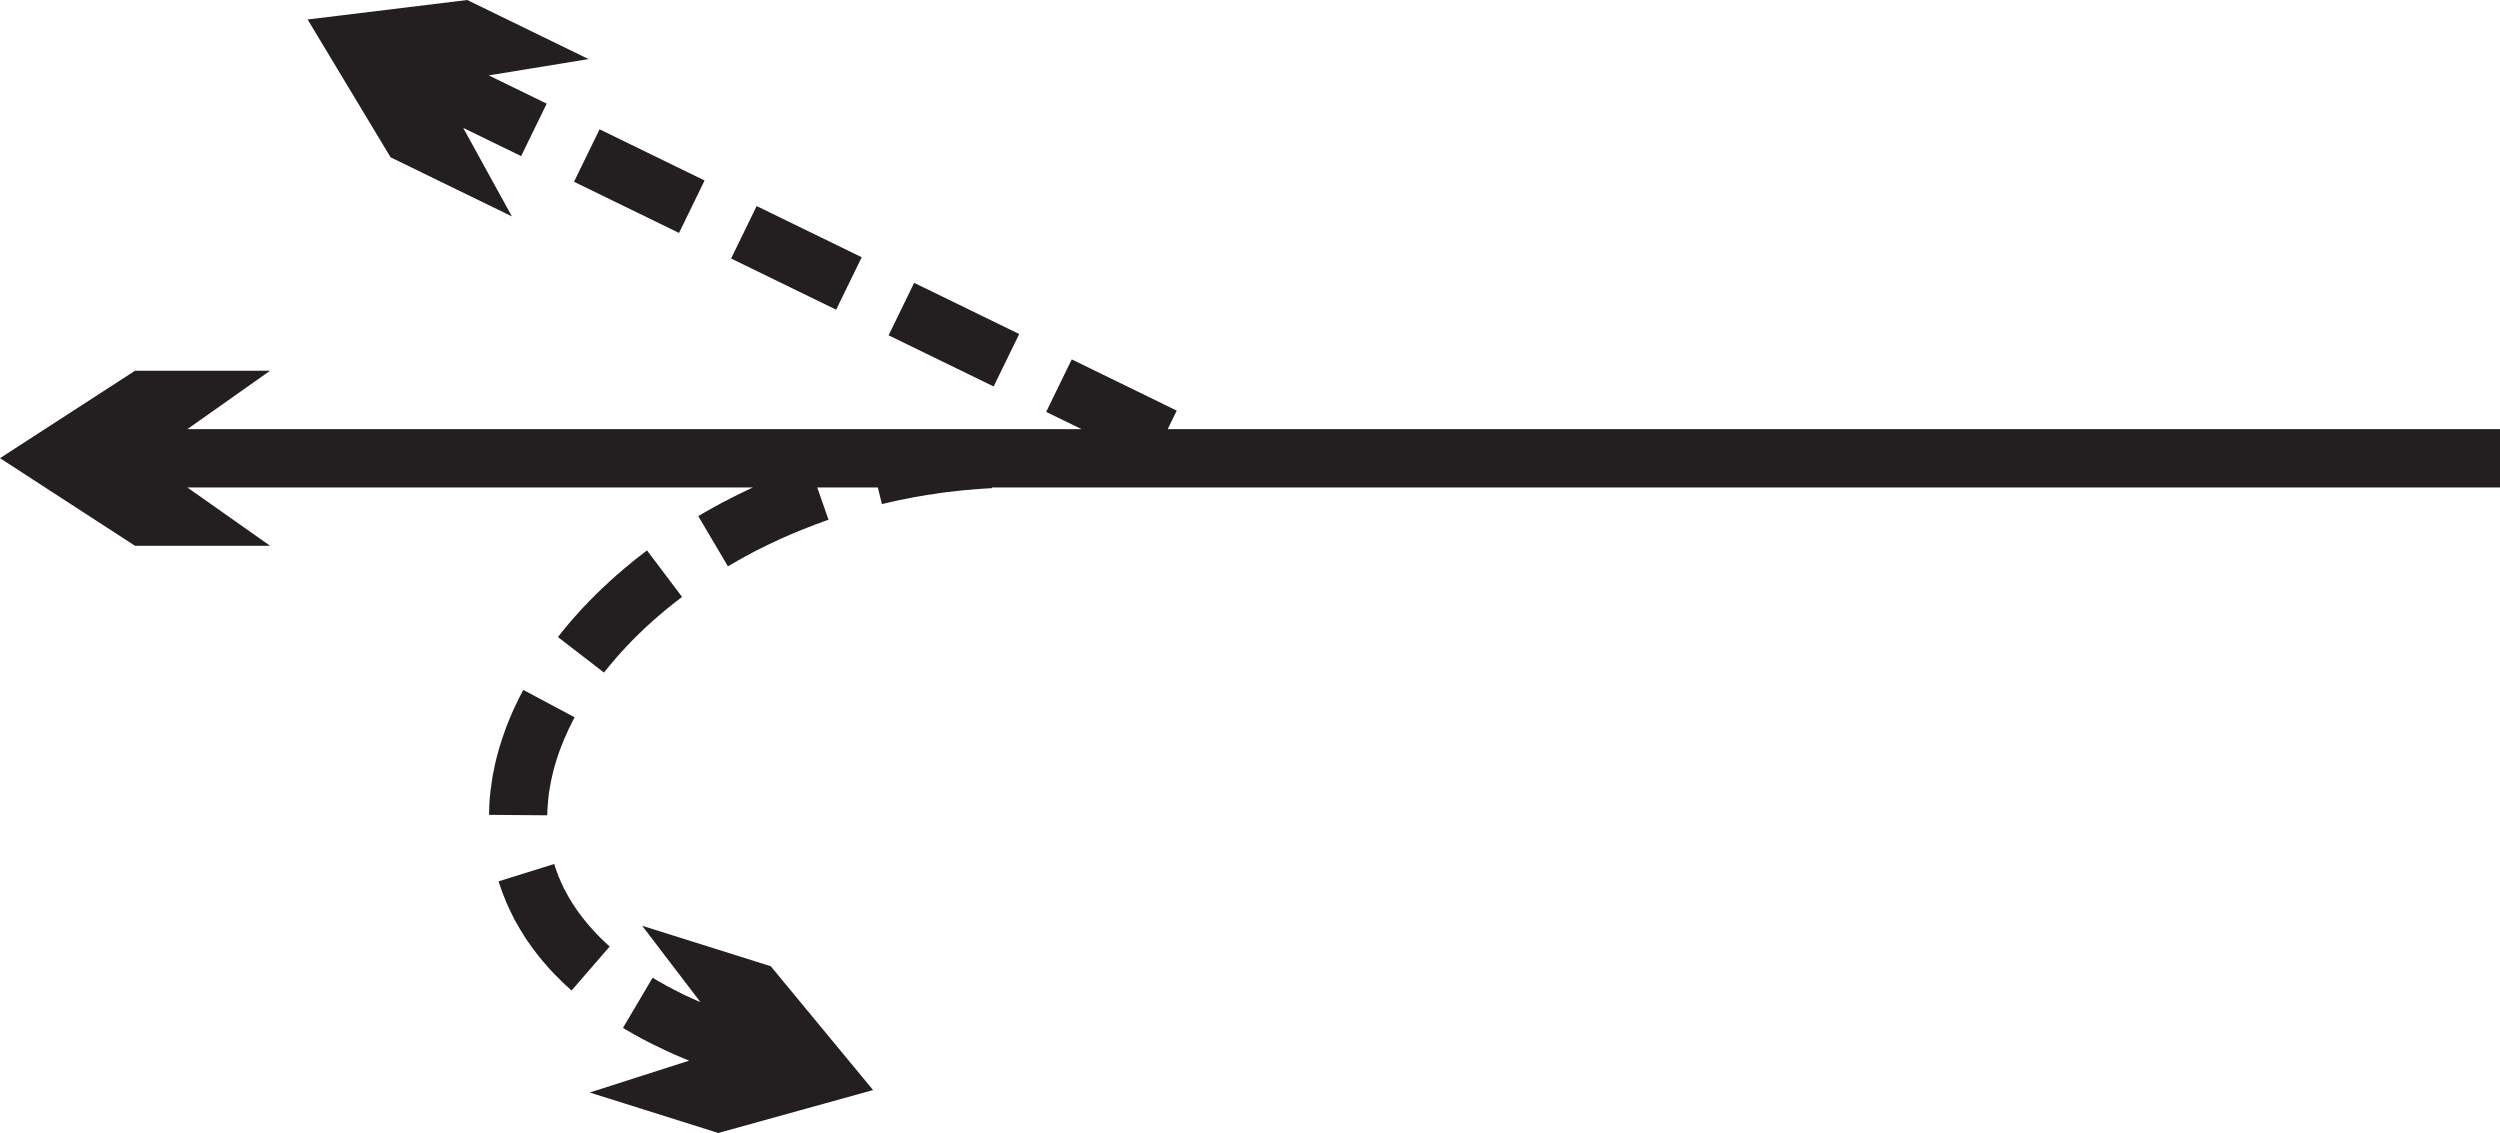
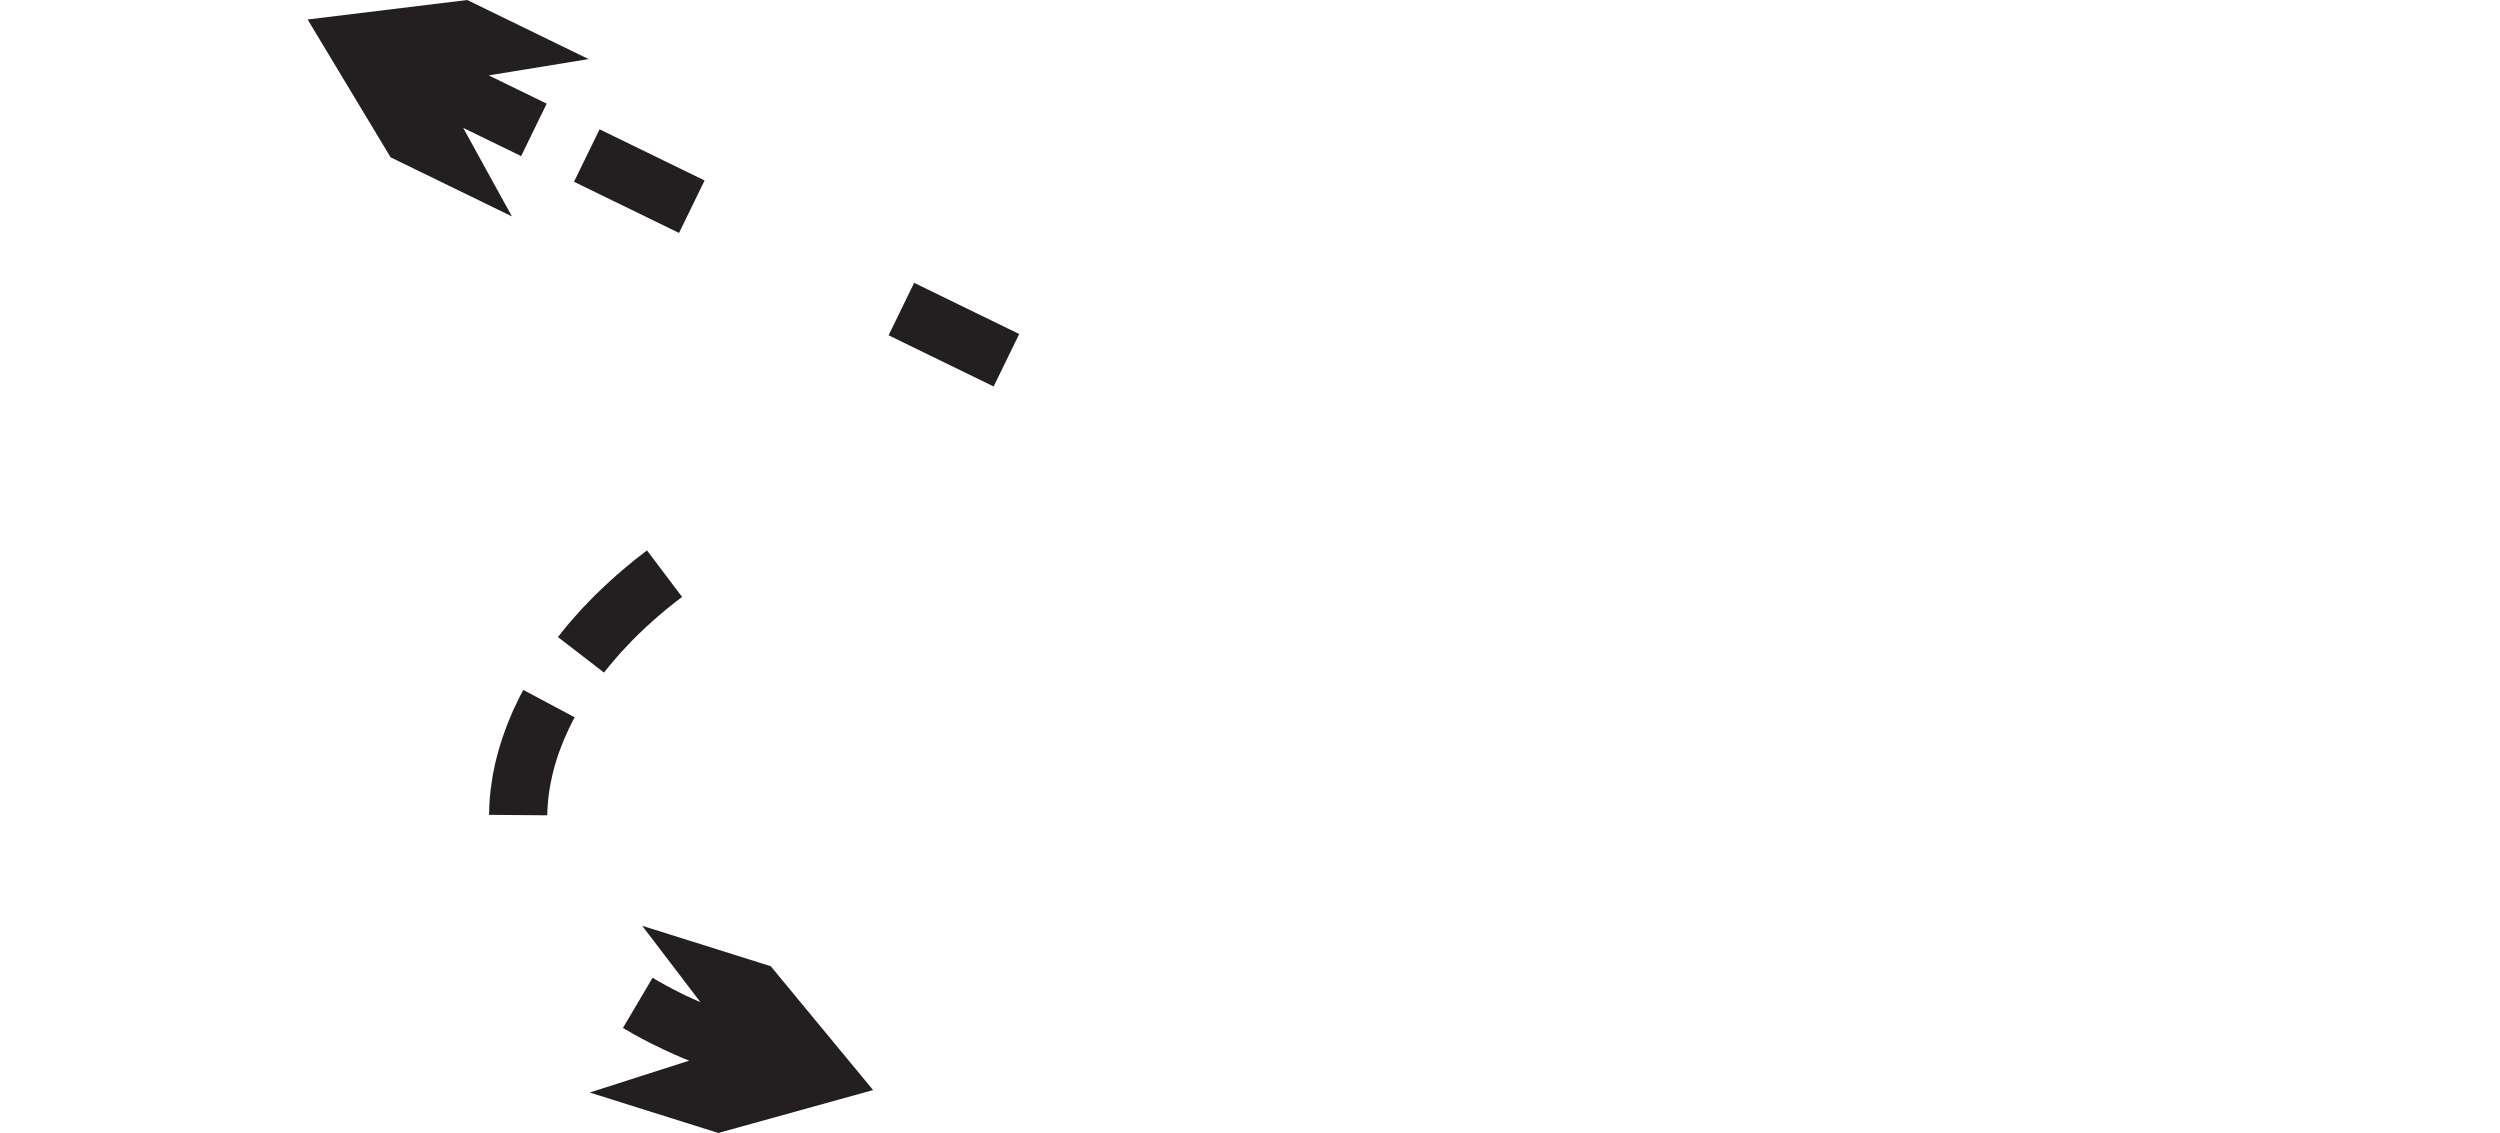
<svg xmlns="http://www.w3.org/2000/svg" version="1.1" id="Слой_1" x="0px" y="0px" width="161.956px" height="73.396px" viewBox="11.992 -22.358 161.956 73.396" enable-background="new 11.992 -22.358 161.956 73.396" xml:space="preserve">
  <g>
-     <polygon fill="#231F20" points="173.948,5.442 87.638,5.442 88.223,4.243 81.423,0.924 79.765,4.326 82.056,5.442 24.131,5.442    29.49,1.658 20.741,1.658 11.992,7.323 20.741,13 29.49,13 24.134,9.223 60.766,9.223 60.637,9.28 60.367,9.41 60.092,9.542    59.82,9.673 59.55,9.808 59.289,9.946 59.02,10.083 58.755,10.215 58.5,10.358 58.238,10.499 57.979,10.644 57.72,10.79    57.47,10.938 57.227,11.078 59.149,14.331 59.362,14.205 59.596,14.072 59.825,13.94 60.054,13.811 60.286,13.681 60.529,13.557    60.766,13.425 61.003,13.298 61.251,13.18 61.491,13.059 61.734,12.94 61.979,12.825 62.229,12.708 62.48,12.587 62.728,12.476    62.979,12.366 63.229,12.255 63.483,12.151 63.747,12.04 64.006,11.937 64.262,11.835 64.523,11.736 64.782,11.63 65.054,11.536    65.318,11.433 65.585,11.342 65.666,11.315 64.936,9.223 68.86,9.223 69.124,10.298 69.178,10.286 69.464,10.22 69.75,10.151    70.038,10.091 70.324,10.027 70.615,9.972 70.906,9.914 71.197,9.854 71.488,9.805 71.785,9.754 72.078,9.703 72.375,9.663    72.671,9.614 72.97,9.571 73.27,9.531 73.569,9.499 73.871,9.463 74.175,9.428 74.477,9.396 74.782,9.375 75.089,9.344    75.394,9.321 75.701,9.298 76.011,9.28 76.253,9.266 76.25,9.223 173.948,9.223  " />
    <rect x="51.491" y="-14.416" transform="matrix(-0.438 0.899 -0.899 -0.438 67.23 -63.271)" fill="#231F20" width="3.781" height="7.568" />
-     <rect x="59.802" y="-7.552" transform="matrix(0.899 0.438 -0.438 0.899 3.94 -28.413)" fill="#231F20" width="7.57" height="3.78" />
    <rect x="70.006" y="-2.579" transform="matrix(0.899 0.438 -0.438 0.899 7.148 -32.379)" fill="#231F20" width="7.57" height="3.78" />
    <polygon fill="#231F20" points="45.155,-8.339 41.999,-14.073 45.753,-12.245 47.408,-15.643 43.651,-17.474 50.12,-18.53    42.26,-22.358 31.921,-21.096 37.295,-12.167  " />
    <polygon fill="#231F20" points="53.594,37.616 57.367,42.562 57.178,42.481 56.904,42.36 56.642,42.238 56.375,42.12 56.119,41.99    55.866,41.864 55.61,41.732 55.37,41.602 55.125,41.478 54.89,41.34 54.653,41.214 54.429,41.077 54.27,40.98 52.349,44.233    52.507,44.33 52.777,44.481 53.042,44.64 53.322,44.788 53.594,44.942 53.882,45.089 54.163,45.233 54.451,45.375 54.75,45.518    55.046,45.664 55.354,45.804 55.656,45.942 55.965,46.074 56.284,46.211 56.602,46.34 56.634,46.354 50.195,48.418 58.526,51.039    68.553,48.259 61.922,40.236  " />
    <polygon fill="#231F20" points="45.783,22.546 45.664,22.767 45.559,22.983 45.454,23.204 45.346,23.425 45.247,23.64    45.149,23.862 45.058,24.085 44.96,24.309 44.872,24.53 44.788,24.753 44.705,24.977 44.626,25.201 44.548,25.425 44.476,25.649    44.405,25.873 44.335,26.096 44.271,26.331 44.208,26.554 44.149,26.784 44.093,27.009 44.039,27.242 43.999,27.468 43.947,27.7    43.904,27.923 43.872,28.156 43.834,28.39 43.804,28.614 43.772,28.842 43.75,29.075 43.724,29.306 43.708,29.538 43.694,29.761    43.686,29.994 43.68,30.222 43.675,30.43 47.443,30.459 47.446,30.314 47.454,30.142 47.464,29.969 47.478,29.789 47.492,29.619    47.505,29.447 47.527,29.274 47.542,29.099 47.572,28.92 47.597,28.746 47.629,28.576 47.659,28.395 47.694,28.22 47.734,28.042    47.774,27.867 47.815,27.686 47.861,27.514 47.907,27.333 47.958,27.161 48.012,26.983 48.066,26.802 48.125,26.622 48.187,26.441    48.251,26.263 48.319,26.083 48.389,25.905 48.462,25.727 48.529,25.546 48.61,25.371 48.691,25.191 48.774,25.007 48.853,24.83    48.944,24.652 49.036,24.468 49.122,24.292 49.219,24.11 45.893,22.336  " />
-     <polygon fill="#231F20" points="51.5,38.963 51.333,38.821 51.176,38.669 51.022,38.524 50.863,38.371 50.718,38.222 50.57,38.066    50.432,37.917 50.297,37.767 50.16,37.616 50.033,37.462 49.904,37.308 49.785,37.155 49.661,36.999 49.551,36.85 49.435,36.691    49.324,36.535 49.222,36.376 49.117,36.222 49.02,36.072 48.923,35.91 48.826,35.753 48.745,35.597 48.659,35.435 48.57,35.279    48.492,35.12 48.416,34.96 48.343,34.802 48.276,34.64 48.201,34.481 48.141,34.32 48.082,34.158 48.022,33.996 47.963,33.832    47.915,33.667 47.898,33.613 44.292,34.737 44.308,34.791 44.384,35.015 44.459,35.236 44.535,35.457 44.624,35.68 44.715,35.899    44.802,36.12 44.899,36.338 45.001,36.556 45.106,36.775 45.214,36.991 45.319,37.208 45.435,37.417 45.562,37.632 45.683,37.845    45.813,38.052 45.942,38.263 46.074,38.473 46.219,38.677 46.362,38.88 46.505,39.082 46.662,39.29 46.815,39.489 46.977,39.689    47.138,39.888 47.308,40.082 47.475,40.279 47.653,40.475 47.836,40.667 48.014,40.853 48.206,41.044 48.392,41.23 48.588,41.418    48.791,41.599 48.987,41.786 49.02,41.81 51.489,38.958  " />
    <polygon fill="#231F20" points="51.208,21.099 51.351,20.926 51.489,20.753 51.637,20.582 51.78,20.412 51.925,20.242    52.079,20.064 52.23,19.894 52.389,19.727 52.542,19.56 52.707,19.387 52.866,19.22 53.033,19.047 53.198,18.886 53.362,18.724    53.537,18.554 53.707,18.393 53.879,18.226 54.06,18.07 54.238,17.902 54.421,17.746 54.602,17.584 54.785,17.428 54.977,17.266    55.165,17.107 55.354,16.957 55.553,16.8 55.745,16.644 55.941,16.496 56.144,16.341 56.181,16.315 53.906,13.298 53.869,13.329    53.648,13.496 53.424,13.673 53.203,13.843 52.987,14.015 52.772,14.196 52.556,14.372 52.349,14.546 52.136,14.733 51.925,14.908    51.726,15.093 51.518,15.274 51.322,15.463 51.122,15.644 50.923,15.835 50.731,16.018 50.535,16.209 50.343,16.404 50.16,16.592    49.974,16.787 49.793,16.972 49.61,17.169 49.435,17.369 49.257,17.565 49.087,17.756 48.912,17.957 48.74,18.159 48.578,18.358    48.411,18.563 48.254,18.765 48.136,18.911 51.122,21.214  " />
  </g>
</svg>